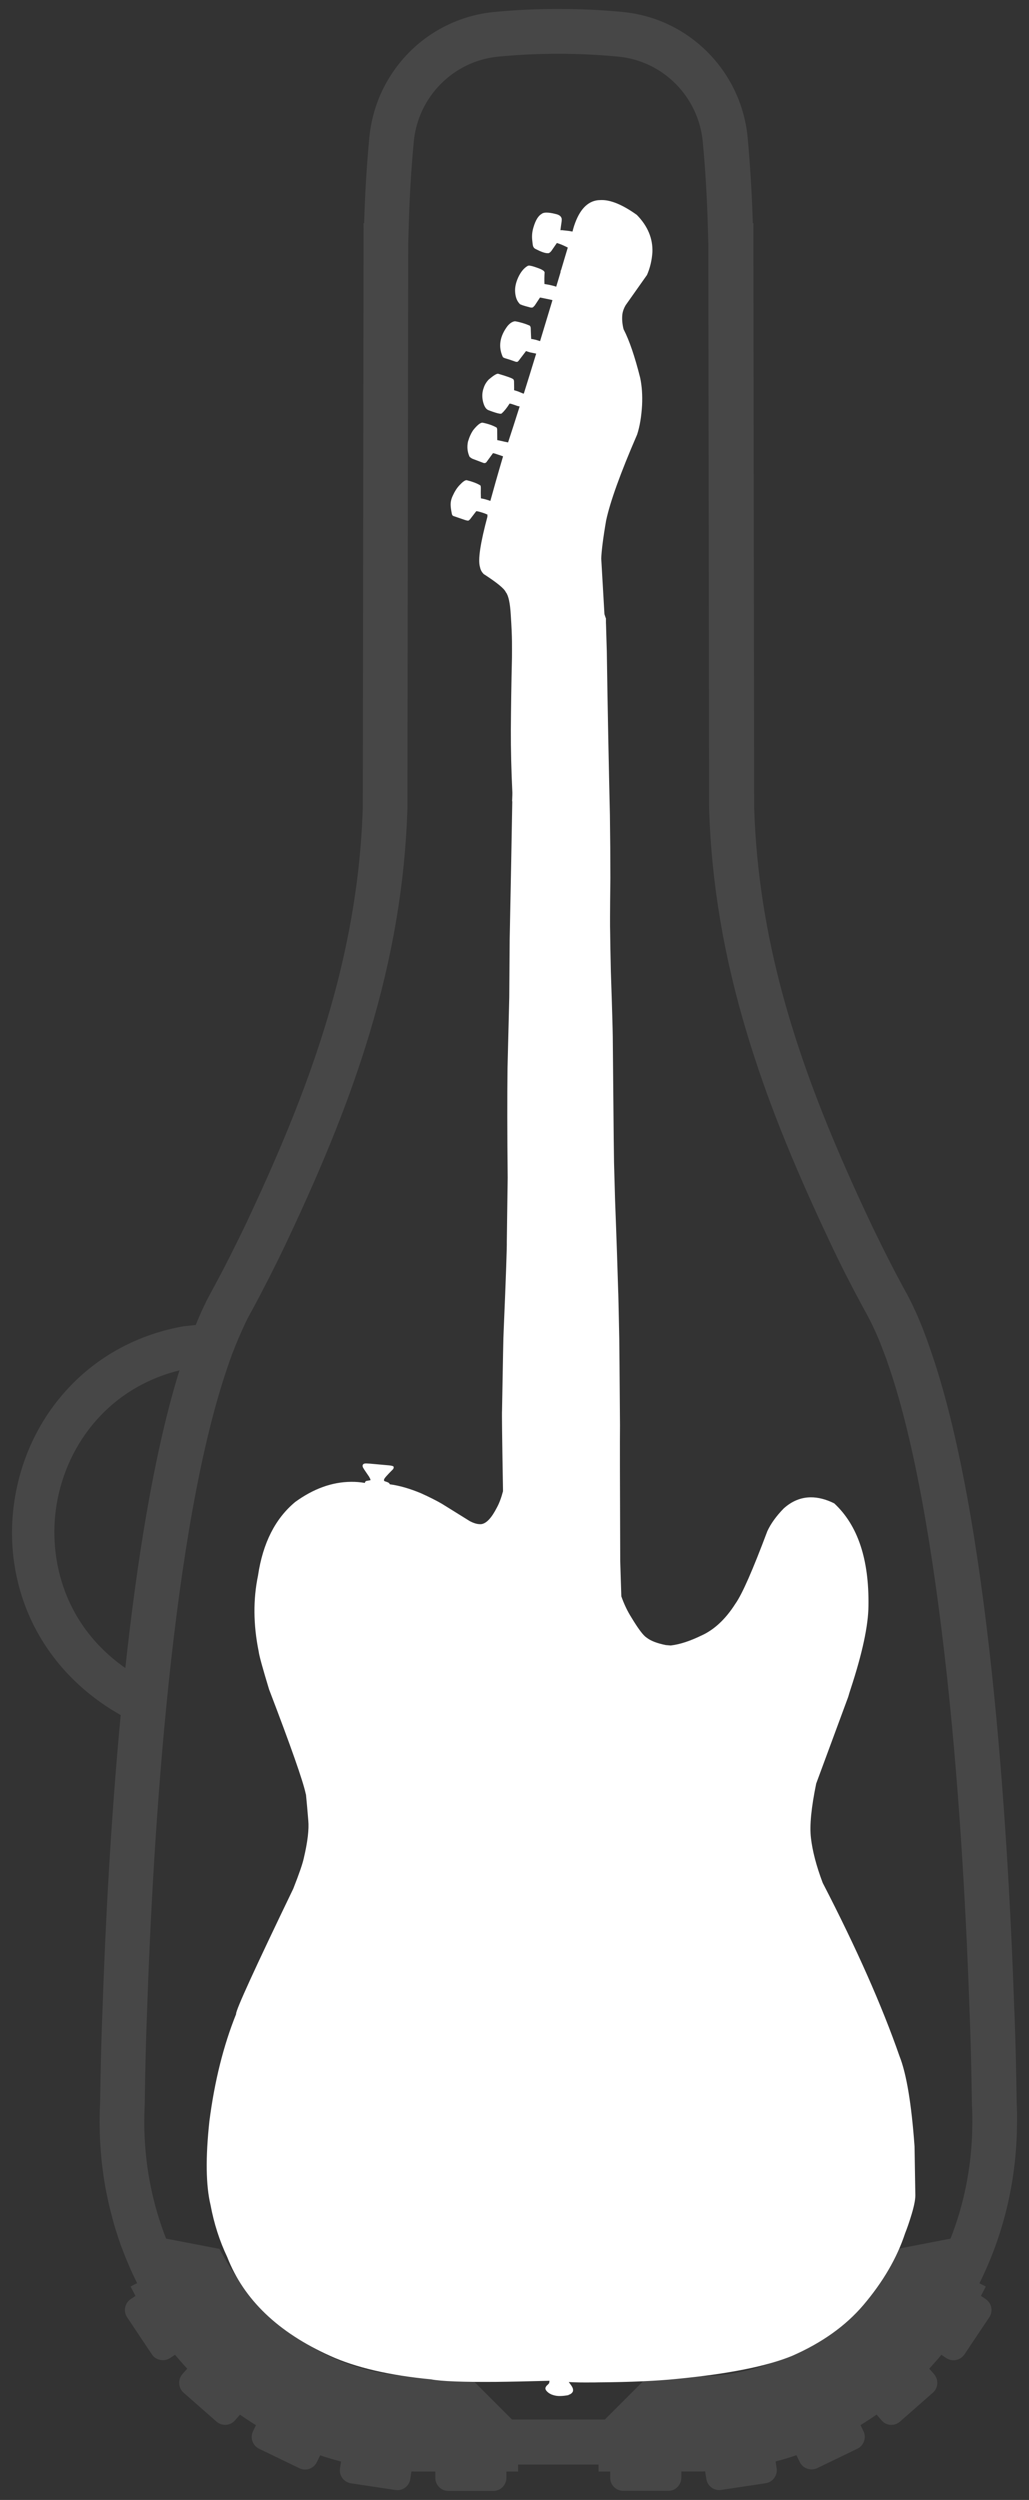
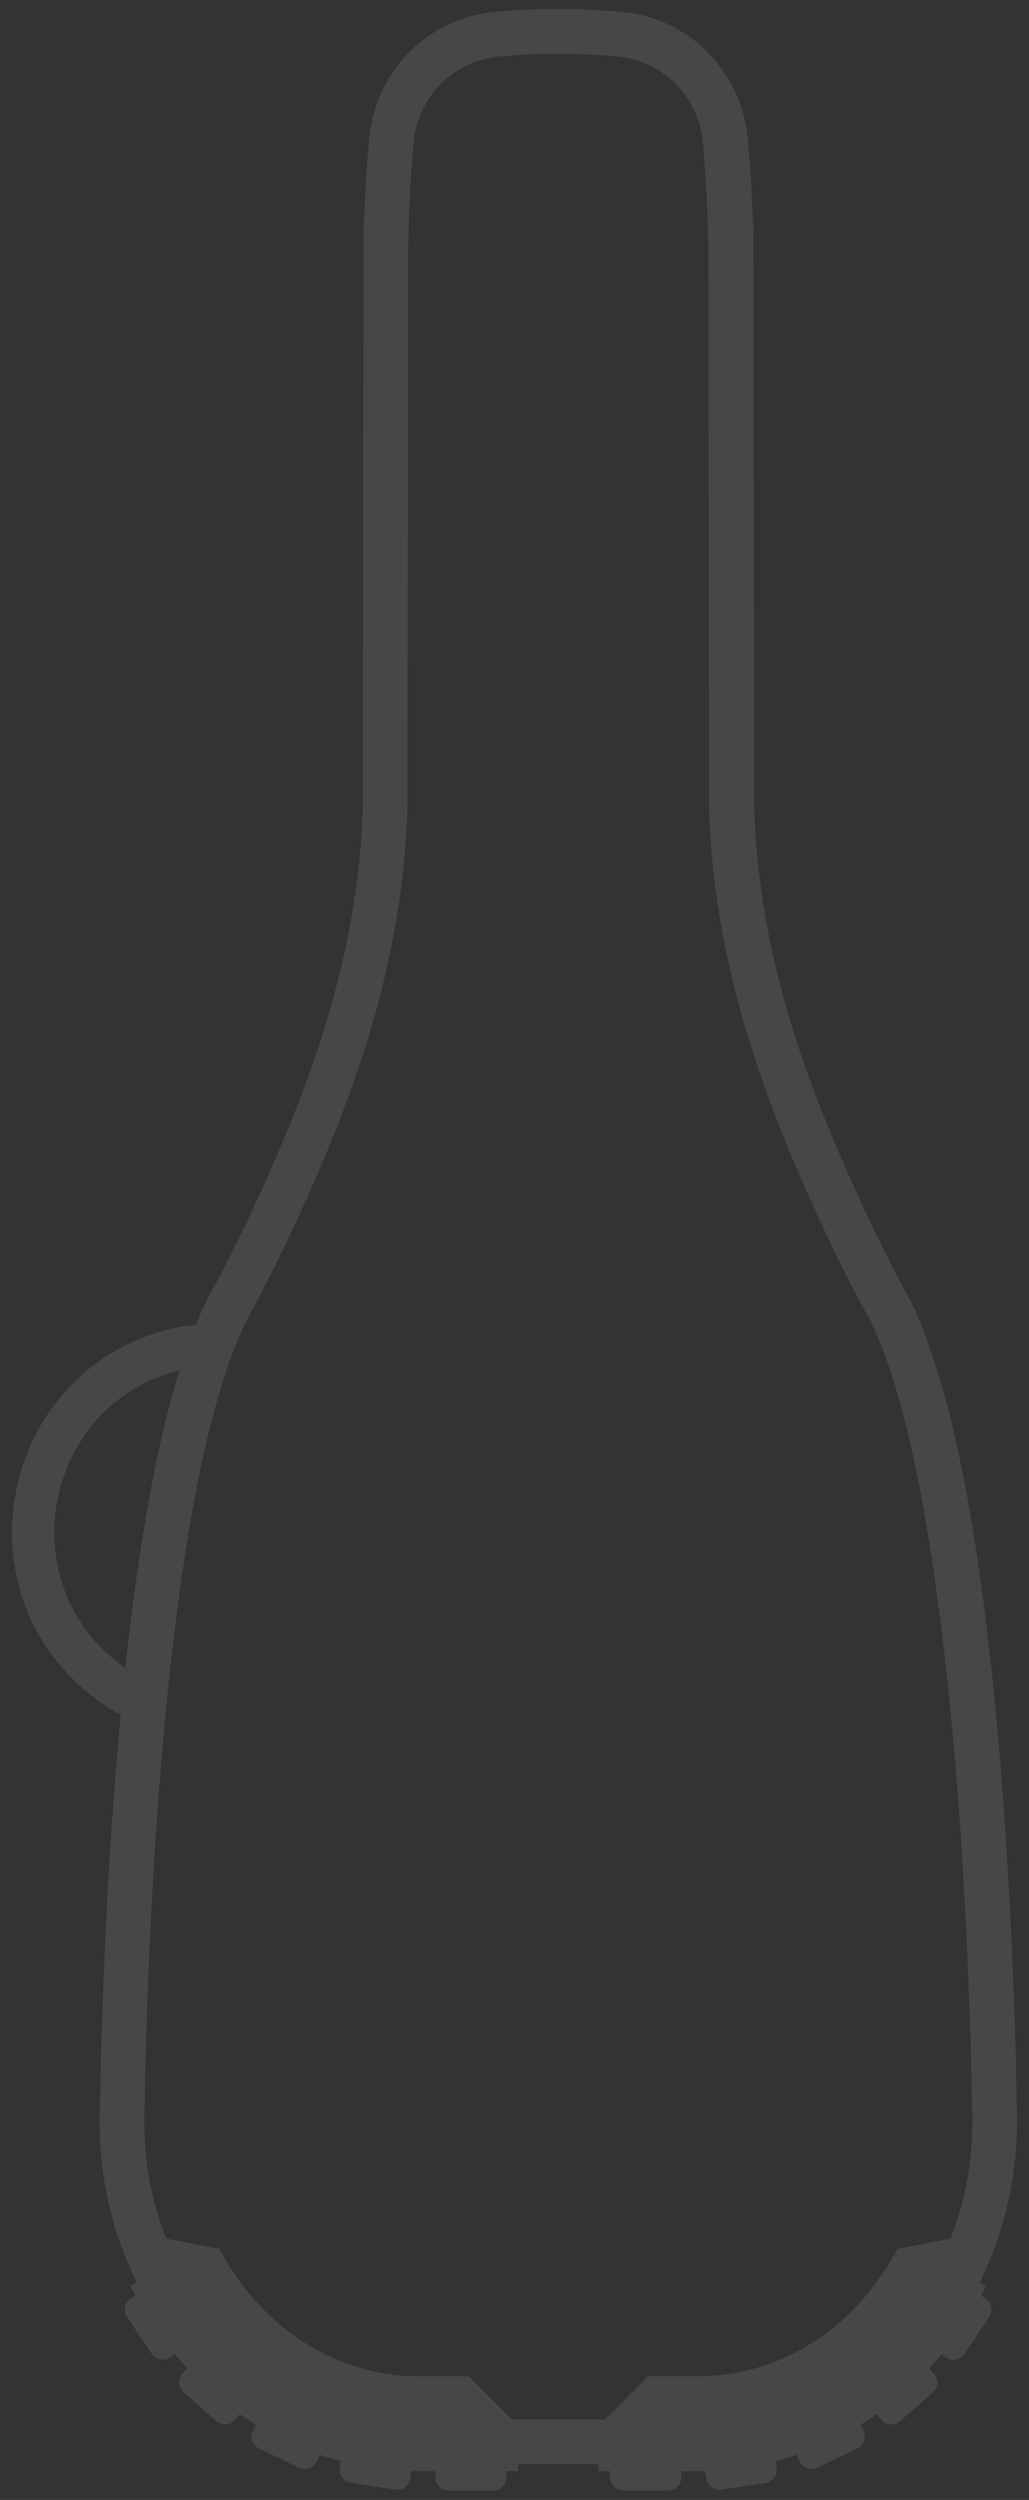
<svg xmlns="http://www.w3.org/2000/svg" version="1.1" id="Layer_1" x="0px" y="0px" viewBox="0 0 1295.4 3146.7" style="enable-background:new 0 0 1295.4 3146.7;" xml:space="preserve">
  <rect x="0" y="0" width="1295.4" height="3146.7" fill="#333333" stroke="none" />
  <style type="text/css"> .st0{opacity:0.1;fill:#FFFFFF;} .st1{fill:#FFFFFF;} </style>
  <g>
-     <path class="st0" d="M1279.9,2647.7c-0.5-35.6-1.3-73.4-2.6-108.7c-0.1-3.8-0.3-7.6-0.5-11.4c-7.8-227.6-31.8-620.9-106.6-831.9 c0-0.1-0.1-0.3-0.1-0.4c-0.9-2.4-1.7-4.8-2.6-7.2c0-0.1-0.1-0.2-0.1-0.4c0-0.1-0.1-0.2-0.1-0.4c-0.8-2.2-1.6-4.4-2.5-6.6 c-0.1-0.4-0.3-0.7-0.4-1.1c-0.6-1.5-1.2-3-1.7-4.5c-0.2-0.5-0.4-1.1-0.6-1.6c-0.2-0.5-0.4-0.9-0.5-1.4c-0.8-1.9-1.5-3.8-2.3-5.6 c-0.2-0.5-0.4-0.9-0.6-1.4c0-0.1-0.1-0.2-0.1-0.3c-0.7-1.7-1.5-3.5-2.2-5.2c0,0,0,0,0,0c-0.3-0.6-0.5-1.3-0.8-1.9 c-0.7-1.6-1.4-3.2-2.1-4.8c-0.2-0.4-0.3-0.7-0.5-1.1c-0.2-0.4-0.3-0.7-0.5-1.1c-0.4-0.9-0.8-1.8-1.3-2.7c-0.3-0.6-0.5-1.1-0.8-1.7 c-0.3-0.7-0.6-1.3-0.9-2c0-0.1-0.1-0.2-0.1-0.3c-0.7-1.4-1.3-2.7-2-4.1c-0.4-0.8-0.8-1.6-1.2-2.4c-0.7-1.3-1.3-2.6-2-4 c-0.4-0.8-0.8-1.6-1.2-2.3c-0.8-1.6-1.6-3.1-2.5-4.6c-0.1-0.2-0.2-0.3-0.3-0.5c-0.2-0.3-0.3-0.6-0.5-0.9c-3.7-6.8-7.4-13.7-11-20.5 c-0.4-0.7-0.8-1.4-1.1-2.1c-3.4-6.6-6.9-13.2-10.2-19.8c-0.4-0.9-0.9-1.8-1.3-2.6c-3.4-6.6-6.7-13.3-9.9-19.9 c0-0.1-0.1-0.2-0.1-0.3c-0.3-0.6-0.6-1.3-1-1.9c-0.2-0.4-0.4-0.8-0.6-1.2c-3.2-6.5-6.3-13-9.4-19.5c-0.1-0.2-0.1-0.3-0.2-0.5 c0-0.1-0.1-0.2-0.1-0.2c-10.6-22.4-20.8-44.7-30.6-67.1c-63.4-144.3-109.7-289.1-114.8-453.1l-0.6-430.1l-0.4-298.7l0.1-6.8 c-0.3,0-0.5,0-0.8,0c-0.6-20-1.5-39.9-2.8-59.7c-1-16-2.2-32-3.7-48c-4.2-44.7-25-84.5-56.3-113.2c-27.1-24.8-62-41.2-100.8-44.9 c-22.5-2.2-44.9-3.4-67.4-3.7c-3.7,0-7.4-0.1-11.1-0.1c-1.7,0-3.4,0-5.2,0c-3.7,0-7.4,0-11.1,0.1c-22.5,0.3-45,1.5-67.4,3.7 c-29,2.8-55.8,12.7-78.9,27.9c-23,15.1-42.1,35.6-55.8,59.6c-7.7,13.4-13.6,27.9-17.5,43.3c-2.3,8.9-3.9,18-4.8,27.4 c-3.3,35.7-5.5,71.6-6.5,107.6c0,0,0,0,0,0c0,0,0,0,0,0c-0.3,0-0.5,0-0.8,0l0.1,6.8l-1,728.8c-1,32.1-3.6,63.5-7.6,94.3 c-5.3,40.7-13,80.4-22.7,119.3c-26.3,105.3-67.4,205.3-115,306.5c-0.1,0.2-0.2,0.5-0.3,0.7c-3.3,6.9-6.6,13.8-10,20.7 c-0.2,0.4-0.4,0.8-0.6,1.2c-0.2,0.3-0.3,0.7-0.5,1c-3.3,6.7-6.6,13.3-9.9,19.9c-0.2,0.3-0.4,0.7-0.5,1c-0.3,0.5-0.5,1.1-0.8,1.6 c-1.9,3.8-3.9,7.5-5.8,11.3c-1.5,2.8-2.9,5.7-4.4,8.5c-0.4,0.7-0.8,1.4-1.1,2.1c0,0,0,0.1-0.1,0.1c-3.6,6.8-7.2,13.6-10.9,20.4 c-0.1,0.1-0.1,0.2-0.2,0.4c-0.2,0.4-0.4,0.7-0.6,1.1c-0.8,1.5-1.7,3.1-2.5,4.6c-0.2,0.4-0.4,0.7-0.6,1.1c-0.2,0.4-0.4,0.8-0.6,1.2 c-0.3,0.6-0.6,1.1-0.9,1.7c-0.4,0.8-0.8,1.5-1.2,2.3c-0.3,0.6-0.6,1.1-0.8,1.7c-0.1,0.2-0.2,0.5-0.3,0.7c-0.7,1.4-1.3,2.7-2,4.1 c-0.3,0.6-0.5,1.1-0.8,1.7c-0.1,0.2-0.2,0.4-0.3,0.6c-0.2,0.5-0.5,1-0.7,1.5c-0.5,1-0.9,1.9-1.4,3c-0.3,0.5-0.5,1.1-0.7,1.6 c-0.1,0.2-0.1,0.3-0.2,0.5c-0.7,1.6-1.4,3.2-2.1,4.8c-0.3,0.6-0.5,1.3-0.8,1.9c-0.7,1.7-1.5,3.4-2.2,5.2c-0.2,0.4-0.4,0.9-0.5,1.3 c-0.1,0.1-0.1,0.3-0.2,0.4c-0.2,0.5-0.4,0.9-0.6,1.4l0-0.1l-15.2,1.6c-55.3,9.8-104.5,35.6-142.2,74.8 c-35.2,36.5-59,82.7-68.8,133.6c-9.9,51-5,102.8,14.1,149.9c20.7,50.8,57.4,93.7,106.3,124.3l11.4,6.8l0.1-0.8 c-12.8,135.5-19.5,268.8-22.9,369.6c-1.6,38.5-2.6,80.7-3.1,120.1c-0.2,3.1-0.3,6.3-0.4,9.4c-0.1,4.7-0.2,9.3-0.2,14.1 c0,3.8,0.1,7.5,0.2,11.2c0,0.5,0,1.1,0,1.6c0,0.2,0,0.5,0,0.7c0,0.7,0.1,1.5,0.1,2.2c0.1,3.2,0.2,6.5,0.4,9.7 c0.1,1.4,0.2,2.9,0.3,4.3c0.2,2.6,0.3,5.1,0.5,7.7c0.1,1.5,0.3,3,0.4,4.5c0.2,2.5,0.5,5,0.7,7.5c0.2,1.5,0.3,2.9,0.5,4.4 c0.3,2.6,0.6,5.1,1,7.7c0.2,1.3,0.4,2.7,0.5,4c0.4,2.8,0.8,5.6,1.3,8.4c0.2,1.1,0.3,2.1,0.5,3.2c0.6,3.6,1.2,7.1,1.9,10.6 c0.1,0.3,0.1,0.6,0.2,0.8c1.6,8,3.3,15.9,5.3,23.7c0.1,0.4,0.2,0.7,0.3,1.1c0.9,3.5,1.8,6.9,2.7,10.3c0.2,0.6,0.4,1.2,0.5,1.9 c0.9,3.2,1.8,6.4,2.8,9.5c0.2,0.6,0.4,1.3,0.6,1.9c1,3.2,2.1,6.5,3.1,9.7c0.2,0.5,0.3,1,0.5,1.4c1.2,3.6,2.5,7.2,3.8,10.7 c0,0,0,0.1,0.1,0.1c4.2,11.3,8.8,22.3,13.8,33.1c0,0,0,0.1,0.1,0.1c1.6,3.4,3.2,6.8,4.9,10.2c0.1,0.2,0.1,0.3,0.2,0.5l0,0l-2.1,1 l-3.8,1.9c0,0,0,0,0,0.1l0,0c0,0,0,0,0,0l-2.3,1.2c0.8,1.6,1.6,3.1,2.4,4.6c1.2,2.4,2.5,4.8,3.7,7.2l-0.7,0.5l-5.2,3.5 c-3.5,2.3-5.8,5.8-6.8,9.5c-1.2,4.4-0.5,9.3,2.2,13.4l5.7,8.5l25.5,38.2c1.7,2.6,4.1,4.6,6.8,5.8c5,2.3,11.2,2.1,16.1-1.2l6.2-4.1 c0,0,0,0,0,0l0,0c5,6,10.1,11.8,15.4,17.5l-6.1,6.9c-2.4,2.7-3.7,6.1-4,9.4c-0.4,5.1,1.4,10.3,5.5,13.9l41.4,36.4 c6.9,6,17.3,5.4,23.3-1.5l5.3-6.1l1-1.1c2.3,1.6,4.6,3.1,6.9,4.7c4.4,2.9,8.7,5.8,13.2,8.5l0,0c0,0,0,0,0,0l-2.4,5l-1.3,2.7 c-3.2,6.7-1.5,14.4,3.6,19.2c1.2,1.1,2.6,2.1,4.1,2.8l21.5,10.4l29.2,14.1c1.4,0.7,2.8,1.1,4.2,1.4c4,0.7,8,0,11.4-2.1 c2.7-1.6,4.9-4,6.4-7l4.2-8.6c0.3,0.1,0.7,0.2,1,0.4c1,0.3,1.9,0.7,2.9,1c6.1,2,12.2,3.8,18.4,5.4c1.3,0.4,2.6,0.7,3.9,1.1l0,0 c0,0,0,0,0,0l-1.3,8.6c-1.4,9,4.8,17.4,13.9,18.8l55.9,8.4c1.1,0.2,2.2,0.2,3.3,0.2c7.7-0.4,14.2-6.1,15.4-14l0.3-2.3l1.1-7.2 c0,0,0,0,0,0l0,0c0.4,0,0.7,0,1.1,0c1.3,0,2.5,0.1,3.8,0.1H548v0h0v7.9c0,9.1,7.4,16.5,16.5,16.5H621c9.1,0,16.5-7.4,16.5-16.5 v-7.9h0v0h14.7v-8.8h101.3v0h0v8.8h14.7v7.9c0,3.2,0.9,6.2,2.5,8.7c2.9,4.6,8.1,7.7,14,7.7h56.5c3.4,0,6.6-1,9.2-2.8 c4.4-3,7.3-8,7.3-13.7v-7.9h25.1c1.3,0,2.6,0,3.9-0.1c0.3,0,0.7,0,1,0l0,0c0,0,0,0,0,0l0.4,2.5l1.1,7c1.2,7.9,7.8,13.6,15.4,14 c1.1,0.1,2.2,0,3.3-0.2l55.9-8.4c4.4-0.7,8.2-3,10.7-6.4c2.6-3.4,3.9-7.8,3.2-12.4l-0.6-3.8l-0.7-4.8c0,0,0,0,0,0l0,0 c0.6-0.1,1.1-0.3,1.7-0.5c6.9-1.8,13.8-3.8,20.6-6.1c1.2-0.4,2.4-0.8,3.6-1.2c0.1,0,0.2-0.1,0.3-0.1l3,6.2l1.2,2.4 c0.6,1.3,1.4,2.5,2.3,3.5c1.2,1.4,2.6,2.6,4.2,3.5c3.7,2.1,8.1,2.8,12.3,1.8c0,0,0,0,0,0c0,0,0.1,0,0.1,0c1-0.3,2-0.6,3-1.1l18.7-9 l32-15.5c1.3-0.6,2.5-1.4,3.5-2.3c4.3-3.7,6.4-9.4,5.6-15c-0.2-1.6-0.7-3.2-1.5-4.7l-3.7-7.7c0.8-0.5,1.6-1,2.4-1.5 c4.5-2.8,9-5.7,13.4-8.7c1.5-1,2.9-2,4.4-3l6.3,7.2c0.8,0.9,1.6,1.6,2.4,2.3c0.4,0.3,0.7,0.5,1.1,0.8c0.1,0,0.1,0.1,0.2,0.2 c6,3.7,13.9,3.2,19.5-1.7l41.4-36.4c2.1-1.8,3.6-4.1,4.5-6.5c1.4-3.7,1.4-7.9,0-11.7c-0.7-1.8-1.7-3.5-3-5.1l-3.6-4.1l-2.5-2.8 c1.8-1.9,3.5-3.8,5.2-5.8c1.4-1.5,2.8-3.1,4.1-4.6c2-2.3,4.1-4.7,6-7.1l0,0c0,0,0,0,0,0l1.6,1.1l4.5,3c5.8,3.9,13.2,3.6,18.6-0.2 c1.6-1.1,3.1-2.6,4.3-4.3l31.3-46.8c5-7.4,3.1-17.4-4.1-22.6c-0.2-0.1-0.3-0.2-0.4-0.3l-0.7-0.5l-5.3-3.5c0,0,0,0,0,0l0,0 c0.1-0.1,0.1-0.3,0.2-0.4c2-3.8,4-7.6,5.9-11.4l-1.9-1l-0.4-0.2c0,0,0,0,0,0c0,0,0,0,0,0l-3.7-1.9l-2-1c0,0.1-0.1,0.1-0.1,0.2 c0,0.1-0.1,0.2-0.1,0.2c0,0,0-0.1,0.1-0.1c0,0,0,0.1-0.1,0.1c16.9-33.9,29.8-70.5,37.8-109.1c2.9-14,5.2-28.1,6.8-42.6 c1.4-12.5,2.3-25.2,2.7-38.1c0-0.3,0-0.6,0-0.9c0-0.5,0-1,0-1.4c0.1-3.7,0.2-7.5,0.2-11.2 C1280.5,2663.3,1280.3,2655.5,1279.9,2647.7z M157.6,2101.1l0.2-1.5c-81.9-57.4-98.2-146-85.5-211.6c7.9-40.7,26.9-77.7,54.9-106.8 c26.6-27.6,60.5-46.9,98.7-56.3l0.2-0.5c-0.8,2.7-1.6,5.3-2.5,8C193.1,1833.7,172.1,1966.5,157.6,2101.1z M1223.9,2681l0,2.1 c-1.4,47-10.6,92.4-27.3,134.7l-66.9,12.9c-7.3,13.9-15.5,27.3-24.8,40.1c-18.5,25.5-40.3,47.7-64.9,66 c-24.5,18.2-51.1,32.1-79.3,41.2c-25.5,8.3-51.9,12.7-78.7,13.1h-66.2l-54.4,54.4H644.6l-54.4-54.4H524 c-26.8-0.4-53.2-4.7-78.7-13.1c-28.1-9.2-54.8-23.1-79.3-41.2c-24.6-18.3-46.4-40.5-64.9-66c-9.2-12.8-17.5-26.2-24.8-40.1 l-67.2-12.9c-16.6-42.3-25.9-87.7-27.3-134.7l-0.1-2.2c-0.1-3.9-0.1-6.9-0.1-9.7c0-6.7,0.2-13.7,0.5-20.7l0.1-1l0-1 c0.6-45.1,1.6-85,3-118.5l0-0.5c7.3-213.7,30.4-609,103.4-814.9l0.1-0.4c0.8-2.2,1.6-4.4,2.4-6.6l0.2-0.7c0.7-2,1.5-4,2.3-6l0.4-1 c0.7-1.9,1.5-3.7,2.2-5.6l0.5-1.2c0.7-1.7,1.4-3.4,2.1-5l0.6-1.5c0.6-1.6,1.3-3.1,2-4.6l0.7-1.7c0.6-1.3,1.2-2.6,1.8-4l0.9-2.1 c0.5-1.2,1-2.2,1.5-3.3c0,0,1.1-2.3,1.2-2.6c0.5-1,0.9-1.9,1.3-2.8c0,0,1.3-2.6,1.4-2.9c0.4-0.9,0.9-1.7,1.3-2.6 c0,0,1.2-2.4,1.4-2.7c0.7-1.3,1.4-2.6,2.1-3.9l0.7-1.3c3.6-6.5,7.3-13.4,11.3-21l1.1-2.2c3.4-6.6,7-13.4,10.6-20.5l1.4-2.7 c3.5-6.9,6.9-13.8,10.3-20.6l1.1-2.3c3.6-7.3,7-14.5,10.3-21.4l0.4-0.9c47.5-100.8,79.2-180.8,102.9-259.3 c29.2-97,44.8-189.6,47.8-283l0-0.8l1-710.4l0.7-24.5c1-35.2,3.1-70.2,6.3-104.1c5.3-56.6,49.9-101.6,106.2-107.1 c20.8-2,41.9-3.2,62.8-3.5c4.2-0.1,8.6-0.1,12.9-0.1s8.7,0,13,0.1c20.8,0.3,41.9,1.5,62.7,3.5c56.2,5.4,100.9,50.5,106.2,107.1 c3.2,33.9,5.3,68.9,6.3,104.1l0.7,24.5l1,710.4l0,0.8c2.9,93.5,18.5,186,47.8,283c23.7,78.6,55.4,158.5,102.9,259.3l0.4,0.9 c3.3,7,6.7,14.2,10.3,21.5l1.1,2.3c3.4,6.9,6.8,13.8,10.3,20.6l1.4,2.7c3.6,7.1,7.2,13.9,10.6,20.4l1.2,2.2c4,7.6,7.7,14.5,11.3,21 l0.7,1.3c0.7,1.3,1.4,2.6,2.1,3.9c0.1,0.3,0.3,0.5,0.4,0.8l1,1.9c0.5,0.9,0.9,1.8,1.4,2.7c0.1,0.2,1.4,2.8,1.4,2.8 c0.4,0.9,0.9,1.8,1.3,2.7c0.2,0.3,1.2,2.6,1.2,2.6c0.5,1.1,1,2.1,1.5,3.2l0.9,1.9c0.6,1.4,1.2,2.8,1.9,4.2l0.7,1.7 c0.7,1.5,1.3,3.1,2,4.6l0.6,1.6c0.7,1.6,1.4,3.3,2,5l0.5,1.3c0.7,1.8,1.4,3.6,2.1,5.5l0.4,1c0.8,2,1.5,4,2.3,6.1l0.3,0.7 c0.8,2.1,1.6,4.3,2.3,6.5l0.1,0.4c31.5,89,56.9,227.5,75.5,399.8c16.6,154.2,24.3,310.8,27.9,415.1l0,0.5 c1.4,33.5,2.4,73.3,3,118.5l0,1l0.1,1c0.4,7,0.5,14,0.5,20.7C1224,2674,1224,2677.1,1223.9,2681z" />
-     <path class="st1" d="M1151.3,2701.5c-3.9-54.1-10.3-91.7-18.9-113.3l0,0c-22-63.3-54.2-136-96.7-218.2l0,0 c-8-21.2-12.9-40-14.8-56.4l0,0c-1.9-15.5,0.4-38.4,6.6-68.6l0,0l40.3-109.1l0,0c1-3.5,2-6.8,3.1-10.1 c14.8-45,22.2-79.9,22.4-104.5c0.9-58.5-13.4-101.3-42.9-128.8l-0.2-0.2c-10.5-5.2-20.5-7.7-29.7-7.6c-12.4,0.1-23.9,4.9-34.1,14.2 l0,0c-9.5,9.8-16.2,19.3-20.4,28.4l0,0c-18.3,48.7-31.6,79.3-40.4,91.6l0,0c-12.4,19.5-27,32.9-43.1,40l0,0 c-13.9,6.7-26.4,10.9-38.1,12.3c-2.1-0.2-4.2-0.3-6.1-0.5l0,0c-11-2.2-19.1-5.3-24.3-9.4l0,0c-4.4-2.8-10.7-11.4-19.4-25.8l0,0 c-4.9-7.8-9-16.5-12.4-26.1c-0.5-13.6-0.9-28.6-1.4-44.7l0,0c-0.4-96.3-0.5-153.2-0.3-170.5l0,0c-0.5-66.7-0.8-103-0.9-108.7 c-0.8-38.9-1.2-59.3-1.4-61.1l0,0c-0.7-23.9-1.9-61.9-3.9-114.1c-0.5-19.9-1-35.4-1.3-46.9l-0.4-30.5l0,0l-1.2-128.4l0,0 c-0.1-8-0.8-35.2-2.4-81.8c-0.5-22.2-0.8-39.1-0.9-50.4l0-0.2c-0.2-2.8-0.2-25.1,0.3-66.8l0,0l0,0l0,0c0-25.1-0.2-51.7-0.6-79.6 l0,0c-1.4-61.1-2.8-129.6-3.9-205.9l0,0l-1-34l0,0c-0.2-2.3,0-4.9-0.1-7.7l0,0l-0.2,0c-0.5-1.7-1.2-3.3-1.6-5l0,0 c0,0.3,0,0.7,0,1.2l-4.1-71.2c0.3-9.1,2.2-25,6.1-47.7c5-23.6,18-59.8,39.1-108.5c3.4-10.5,5.4-22.9,6.2-36.9 c0.6-12.7-0.2-24.1-2.4-34.5c-6.7-26.6-13.6-47-20.9-61.1c-1.6-6.4-2.2-12.7-1.5-18.8c0.5-3.8,1.9-7.7,4.1-11.4l26.9-38.1 c3.9-8.9,6.1-18.4,6.8-28.5c0.7-17.1-5.7-32.9-19.6-47.1c-17.9-12.8-32.8-18.9-44.7-18.7l-4.2,0.2c-13.4,1.5-23.3,12.1-29.9,31.8 c-0.9,2.6-1.5,5.1-2.2,7.7c-1-0.2-1.9-0.3-2.8-0.5l0,0c-0.4-0.2-3.3-0.5-8.9-1.1l0,0c-0.7-0.2-1.9-0.2-3.5-0.1 c0.3-2.6,0.8-6.1,1.5-10.8l0,0c0.2-1.7,0.2-3,0.1-3.8l0,0c-0.7-3.1-3.4-5-7.9-5.9l0,0c-4.5-1.2-8.4-1.7-11.4-1.7 c-2.8,0-4.7,0.6-5.9,1.6l0,0c-4.3,2.5-7.6,7.9-10.2,16.5l0,0c-1.7,5.4-2.2,10.5-1.8,15.5l0,0c0.4,4.5,0.8,7.3,1.1,8.4l0,0 c0.5,1.6,1.4,2.8,2.8,3.6l0,0c7,3.6,12.1,5.5,15.4,5.5c0.3,0,0.9,0,1.2,0l0.2,0c1.2-0.4,2.4-1.4,3.5-2.8l0,0l6.9-10 c0.2,0,0.5,0.2,0.9,0.2l0,0c0.9,0.3,2.5,0.9,4.7,1.7l0,0c1.2,0.5,4,1.7,8.2,3.8c-2.9,9.8-5.8,19.2-8.5,28.5c0,0-0.2,0-0.2-0.2 l0,0.2l-0.5,1.9l0.2,0.2c-1.9,6.3-3.7,12.6-5.6,18.7c-2.3-0.9-5.1-1.5-8.9-2.4l0,0c-0.9-0.2-2.8-0.5-5.9-1 c-0.2-5.1-0.1-9.9,0.2-14.5l0,0c0-0.2,0-0.5-0.2-0.7c-0.4-1.2-2.6-2.8-6.5-4.3l0,0c-5.1-1.9-8.8-3.1-10.8-3.4l0,0 c-0.9-0.2-1.6-0.3-2.1-0.3c-0.7,0-1.2,0.2-1.7,0.4l0,0c-4.9,2.8-8.8,7.8-11.9,14.4l0,0c-3.1,6.8-4.3,12.8-3.9,18.4 c0.4,6.3,2.2,11.2,5.4,14.6l0,0c0,0.2,0.2,0.3,0.4,0.5c0.9,0.9,4.9,2.2,12.1,4.1l0,0c1,0.3,1.9,0.5,2.6,0.5c0.5,0,0.9,0,1.4-0.2 l0,0c0.2,0,0.3,0,0.5-0.2l0,0c0.5-0.4,1.2-1.1,2.3-2.3l0,0l6.6-10l4.2,0.8l9.6,2l0,0c0.5,0.2,1,0.2,1.9,0.5 c-5.6,18.4-10.7,35.5-15.6,51.6c-3.8-1.2-6.1-1.9-6.5-1.9l0,0l0,0l0,0c-0.7-0.2-1.4-0.3-2.3-0.5l0,0c-1-0.2-1.7-0.3-2.4-0.3 c-0.2-3.5-0.4-8.2-0.6-14.1l0,0c-0.2-1.2-0.5-2.1-1.2-2.6l-0.2-0.2c-5.6-2.4-11.7-4.3-18.2-5.4l-0.2,0c0,0,0,0-0.2,0 c-3,0.4-6.1,2.3-9.2,6l0,0c-9.8,13-11.8,25.9-6,38.8l0,0l0,0l0,0c0.4,0.7,1.4,1.2,2.8,1.7l0,0c3.5,1,7.9,2.4,13.1,4.3l0,0 c0.7,0.3,1.4,0.3,1.9,0.3c0.2,0,0.2,0,0.3,0l0,0c0.2,0,0.3,0,0.5-0.2l0,0c0.5-0.2,1-0.7,1.7-1.6l0,0l9-11.8c1.6,0.5,2.8,1,3.7,1.2 l0,0c1,0.3,2.1,0.7,3.3,0.8l0,0c2.6,0.5,4.4,1,5.8,1.2c-5.6,18.5-10.9,35.3-15.6,50.4c-0.2,0-0.5-0.2-1-0.2l-6.3-2.6l0,0 c-1-0.3-2.6-0.9-4.9-1.5l0,0l0,0c0.1-4.7-0.1-8.6-0.1-11.3c0-0.9-0.4-1.6-0.7-2.3l-0.2-0.2c-1.6-1.4-7.7-3.6-18.6-6.8l0,0l0,0l0,0 c-0.2,0-0.4-0.2-0.7-0.2c-2.1,0-5.9,2.5-11.5,7.2l0,0c-2.9,3-5.2,6.5-6.5,10.7l0,0c-1.9,5.1-2.2,10.5-1.1,16.1l0,0 c1.4,6.6,3.8,10.6,6.9,11.8l0,0c1.9,0.7,3.5,1.4,5.1,1.9c5.4,1.9,8.7,2.7,10.5,2.7c0.2,0,0.3,0,0.5,0c0.3-0.2,0.7-0.4,0.9-0.5l0,0 c3.1-2.8,6.4-6.9,9.8-12.3l0.2,0c0.3,0,0.9,0.2,1.6,0.3l0,0c1.2,0.3,3.7,1.2,7.3,2.4c0.2,0.2,0.2,0.2,0.5,0.3c0.2,0,0.2,0,0.3,0 l0.2,0c0.4,0.2,0.9,0.3,1.2,0.3l0,0c0.5,0.2,0.9,0.3,1.4,0.3c-5.8,18.4-10.7,33.4-14.6,45.3c-2.6-0.5-6.3-1.3-11-2.4l0,0 c-0.7-0.2-1.6-0.3-2.6-0.5c0-2.8-0.1-7.2-0.1-13.1l0,0c0-1.2-0.4-2.1-0.7-2.6c0-0.2-0.2-0.2-0.4-0.3c-4.7-2.6-10.5-4.6-17.5-6 l-0.2,0l0,0c-2.6,0.2-6.4,3.2-11.3,9.3l0,0c-2.8,4-5,8.9-6.7,14.7l0,0c-1.3,6.5-0.8,12.6,1.9,18.7c0,0.2,0.2,0.2,0.2,0.3 c1.1,1,2.3,1.9,3.9,2.6l0,0l13.5,5.1l0,0c0.5,0.2,1,0.2,1.4,0.2c0.9,0,1.6-0.4,2.3-1.1l0,0l8.3-11.4l0,0l0,0 c0.9,0.2,1.9,0.3,3.3,0.8l0,0l8,2.7l0,0c0.5,0.2,1,0.3,1.4,0.5c-7.1,24.1-12.4,42.9-16,56.1c-4.2-1.5-8.2-2.6-11.9-3.2 c-0.2-4.5-0.2-9.1-0.1-13.4l0,0l0,0l0,0c0-1.2-0.2-2.3-0.5-2.8c0-0.2-0.2-0.2-0.4-0.3c-4.4-2.6-9.8-4.6-16.3-6.2l0,0 c-0.2,0-0.5-0.2-0.7-0.2c-2.1,0-5,2.1-9,6.4l0,0c-3.1,3.3-5.9,7.6-8.1,12.5l0,0c-2.1,4.2-3.1,8.2-3,12.2l0,0 c0,2.1,0.4,5.8,1.5,11.2l0,0c0.4,1.6,0.9,2.4,1.9,2.8l0,0l14.9,5.1l0,0c1.2,0.3,2.3,0.7,3.1,0.7c0.3,0,0.5,0,0.7,0l0,0 c0.2,0,0.3,0,0.7-0.2c0.5-0.4,1.6-1.2,2.8-3l0,0l6.6-8.6c0.3,0,0.7,0,1,0l0,0c1.2,0.2,2.6,0.5,4.2,1l0,0c3.3,1,5.4,1.7,6.1,2l0,0 c0.9,0.3,1.9,0.9,3,1.4c-0.2,0.5-0.2,1.2-0.3,1.6c0,0.2,0.2,0.3,0.2,0.5c-9,33.6-12.3,54.9-9.4,64l0,0c0.7,3.7,2.5,6.6,5.1,9l0.2,0 c16.1,10.5,25.3,17.9,27.2,22.5c0,0,0,0.2,0.2,0.2c3.2,4.3,5.2,13.9,6,28.4l0,0c1,14.5,1.4,25.5,1.5,33.1l0,0 c0.1,9.1,0,15.9,0,20.6l0,0c-0.8,33-1.2,63.2-1.4,90.4c-0.1,25.7,0.6,52,1.9,79.4l0,0c0,1.2,0,4.7-0.3,10.5c0,0.3,0,0.5,0.2,0.7 c-0.7,42.4-1.8,100.7-3.3,174.7l0,0l-0.5,71.7l-2.2,89.2l0,0c-0.4,35.3-0.4,81.3,0.2,138.2l0,0l-1.1,80.6l0,0 c0.2,5.2-1,42.9-4,113.1l0,0c-0.3,3.3-0.9,36.1-2,98.8l0,0c0,0.2,0,0.2,0,0.3l0,0c-0.3,1.9,0.1,35.3,1.2,99.8c0,0.7,0,1.2,0,1.9 c-2.2,8.4-4.8,15.2-7.7,20.5l0,0c-6.7,13.1-13.3,20.2-19.9,20.9l0,0c-0.5,0-0.9,0-1.4,0c-3.7,0-8-1.3-12.9-3.9l0,0l-34.9-21.7l0,0 c-7-4.1-16-8.6-26.6-13.4l0,0c-14-5.8-27-9.6-39.2-11.2l0-0.2l0,0c-0.2-0.7-0.7-1.2-1.4-1.7l0,0l-0.2-0.2l0,0 c-0.5-0.2-1.9-0.9-4.6-1.7l0,0c-0.4-0.2-0.5-0.3-0.7-0.5l0,0c-0.4-0.5-0.5-1-0.2-1.6l0-0.2c0.2-1.4,4-5.6,11.1-12.7l0.2-0.2 c0.7-1.1,1-1.9,0.7-2.8l0,0c0-0.5-0.4-0.9-0.7-1c-0.7-0.3-2.1-0.7-4.7-1l0,0l-24.5-2.2l0,0c-3.7-0.3-5.8-0.3-6.5-0.1l0,0 c-0.3,0-0.9,0.2-1.2,0.4c-0.7,0.4-1.2,1.1-1.4,1.8l0,0c-0.2,0.9,0,2.1,0.9,3.5l0,0c0.5,1,3,4.7,7.2,10.8l0,0c0.9,1.6,1.6,3,1.8,3.8 l0,0c0,0.3,0,0.5-0.2,0.7l-5.1,0.9c-0.2,0-0.2,0-0.3,0.2l0,0c-0.3,0.2-0.7,0.4-0.9,0.7l0,0c-0.3,0.5-0.5,0.9-0.5,1.6 c-5.9-1-11.9-1.5-17.6-1.4c-23.7,0.2-47.1,8.6-70.1,25.3l0,0c-25.1,20.8-40.8,51.6-46.9,92.7l0,0c-6.2,29.9-6,61.7,0.8,95.3l0,0 c0.7,5.8,5.2,21.8,13.1,47.9l0,0c27.5,71.9,42.8,115.5,46.1,131.2l0,0.2c0.2,0.3,0.2,0.7,0.4,1.2c1,9.8,1.9,20.6,2.9,32.6l0,0 c1,11-0.8,26.7-5.6,47l0,0c-1.5,7.2-5.9,19.9-13.3,38.7l0,0c-48.4,100.4-72.4,152.9-72,157.6l0,0c0,0.2,0,0.2,0,0.3l0,0 c-15.9,39.6-27.1,84.3-33.6,134.7l0,0c-5,46.1-4.4,81.2,1.4,105.4l0,0c4.4,23.7,11.5,45.6,21.1,65.8 c20.7,53.2,63.9,94.8,129.6,124.3l0,0c32.1,14.6,74.4,24.5,126.9,29.5l0,0c12.9,2.5,40,3.5,81.4,3.2c19.4-0.2,42.1-0.7,67.7-1.4 c0,1-0.2,1.9-0.3,2.3l0,0.2l0,0l0,0.2c-0.2,0.5-0.9,1.4-2.2,2.6c-0.2,0-0.2,0.2-0.3,0.2c-0.3,0.4-0.5,0.5-0.9,0.9l-0.2,0.2 c0,0,0,0,0,0.2c-1.4,1.6-1.5,3.2-0.7,4.7l0,0c1.4,2.3,3.7,4.2,7,5.7l0,0c3,1.2,6.1,1.9,9.4,2l0,0c0.5,0,1,0,1.4,0 c3.1,0,6.6-0.4,10.5-1.1c0.2,0,0.3-0.2,0.5-0.4c2.8-0.9,4.7-2.5,5.4-4.6l0,0c0.3-1.6,0.1-3.5-1.1-5.4l0,0c-0.2-0.7-1.8-2.8-4.2-6.1 c8.6,0.5,18,0.6,28.5,0.5c2.8,0,5.6,0,8.6-0.1l0,0c41-0.3,73.8-1.8,98.4-4.3l0,0c65.2-6.3,113.8-15.9,145.8-29.1l0,0 c37.6-16.5,67.2-37.7,89.4-63.7l0,0c24.9-29.3,42.5-59.5,52.7-90.5c2.6-6.5,4.8-13,6.8-19.4c4.1-12.8,6.1-22.2,6.1-28.3 L1151.3,2701.5L1151.3,2701.5z" />
+     <path class="st0" d="M1279.9,2647.7c-0.5-35.6-1.3-73.4-2.6-108.7c-0.1-3.8-0.3-7.6-0.5-11.4c-7.8-227.6-31.8-620.9-106.6-831.9 c0-0.1-0.1-0.3-0.1-0.4c-0.9-2.4-1.7-4.8-2.6-7.2c0-0.1-0.1-0.2-0.1-0.4c0-0.1-0.1-0.2-0.1-0.4c-0.8-2.2-1.6-4.4-2.5-6.6 c-0.1-0.4-0.3-0.7-0.4-1.1c-0.6-1.5-1.2-3-1.7-4.5c-0.2-0.5-0.4-1.1-0.6-1.6c-0.2-0.5-0.4-0.9-0.5-1.4c-0.8-1.9-1.5-3.8-2.3-5.6 c-0.2-0.5-0.4-0.9-0.6-1.4c0-0.1-0.1-0.2-0.1-0.3c-0.7-1.7-1.5-3.5-2.2-5.2c0,0,0,0,0,0c-0.3-0.6-0.5-1.3-0.8-1.9 c-0.7-1.6-1.4-3.2-2.1-4.8c-0.2-0.4-0.3-0.7-0.5-1.1c-0.2-0.4-0.3-0.7-0.5-1.1c-0.4-0.9-0.8-1.8-1.3-2.7c-0.3-0.6-0.5-1.1-0.8-1.7 c-0.3-0.7-0.6-1.3-0.9-2c0-0.1-0.1-0.2-0.1-0.3c-0.7-1.4-1.3-2.7-2-4.1c-0.4-0.8-0.8-1.6-1.2-2.4c-0.7-1.3-1.3-2.6-2-4 c-0.4-0.8-0.8-1.6-1.2-2.3c-0.8-1.6-1.6-3.1-2.5-4.6c-0.1-0.2-0.2-0.3-0.3-0.5c-0.2-0.3-0.3-0.6-0.5-0.9c-3.7-6.8-7.4-13.7-11-20.5 c-0.4-0.7-0.8-1.4-1.1-2.1c-3.4-6.6-6.9-13.2-10.2-19.8c-0.4-0.9-0.9-1.8-1.3-2.6c-3.4-6.6-6.7-13.3-9.9-19.9 c0-0.1-0.1-0.2-0.1-0.3c-0.3-0.6-0.6-1.3-1-1.9c-0.2-0.4-0.4-0.8-0.6-1.2c-3.2-6.5-6.3-13-9.4-19.5c-0.1-0.2-0.1-0.3-0.2-0.5 c0-0.1-0.1-0.2-0.1-0.2c-10.6-22.4-20.8-44.7-30.6-67.1c-63.4-144.3-109.7-289.1-114.8-453.1l-0.6-430.1l-0.4-298.7l0.1-6.8 c-0.3,0-0.5,0-0.8,0c-0.6-20-1.5-39.9-2.8-59.7c-1-16-2.2-32-3.7-48c-4.2-44.7-25-84.5-56.3-113.2c-27.1-24.8-62-41.2-100.8-44.9 c-22.5-2.2-44.9-3.4-67.4-3.7c-3.7,0-7.4-0.1-11.1-0.1c-1.7,0-3.4,0-5.2,0c-3.7,0-7.4,0-11.1,0.1c-22.5,0.3-45,1.5-67.4,3.7 c-29,2.8-55.8,12.7-78.9,27.9c-23,15.1-42.1,35.6-55.8,59.6c-7.7,13.4-13.6,27.9-17.5,43.3c-2.3,8.9-3.9,18-4.8,27.4 c-3.3,35.7-5.5,71.6-6.5,107.6c0,0,0,0,0,0c0,0,0,0,0,0c-0.3,0-0.5,0-0.8,0l0.1,6.8l-1,728.8c-1,32.1-3.6,63.5-7.6,94.3 c-5.3,40.7-13,80.4-22.7,119.3c-26.3,105.3-67.4,205.3-115,306.5c-0.1,0.2-0.2,0.5-0.3,0.7c-3.3,6.9-6.6,13.8-10,20.7 c-0.2,0.4-0.4,0.8-0.6,1.2c-0.2,0.3-0.3,0.7-0.5,1c-3.3,6.7-6.6,13.3-9.9,19.9c-0.2,0.3-0.4,0.7-0.5,1c-0.3,0.5-0.5,1.1-0.8,1.6 c-1.9,3.8-3.9,7.5-5.8,11.3c-1.5,2.8-2.9,5.7-4.4,8.5c-0.4,0.7-0.8,1.4-1.1,2.1c0,0,0,0.1-0.1,0.1c-3.6,6.8-7.2,13.6-10.9,20.4 c-0.1,0.1-0.1,0.2-0.2,0.4c-0.2,0.4-0.4,0.7-0.6,1.1c-0.8,1.5-1.7,3.1-2.5,4.6c-0.2,0.4-0.4,0.7-0.6,1.1c-0.2,0.4-0.4,0.8-0.6,1.2 c-0.3,0.6-0.6,1.1-0.9,1.7c-0.4,0.8-0.8,1.5-1.2,2.3c-0.3,0.6-0.6,1.1-0.8,1.7c-0.1,0.2-0.2,0.5-0.3,0.7c-0.7,1.4-1.3,2.7-2,4.1 c-0.3,0.6-0.5,1.1-0.8,1.7c-0.1,0.2-0.2,0.4-0.3,0.6c-0.2,0.5-0.5,1-0.7,1.5c-0.5,1-0.9,1.9-1.4,3c-0.3,0.5-0.5,1.1-0.7,1.6 c-0.1,0.2-0.1,0.3-0.2,0.5c-0.7,1.6-1.4,3.2-2.1,4.8c-0.3,0.6-0.5,1.3-0.8,1.9c-0.7,1.7-1.5,3.4-2.2,5.2c-0.2,0.4-0.4,0.9-0.5,1.3 c-0.1,0.1-0.1,0.3-0.2,0.4c-0.2,0.5-0.4,0.9-0.6,1.4l0-0.1l-15.2,1.6c-55.3,9.8-104.5,35.6-142.2,74.8 c-35.2,36.5-59,82.7-68.8,133.6c-9.9,51-5,102.8,14.1,149.9c20.7,50.8,57.4,93.7,106.3,124.3l11.4,6.8l0.1-0.8 c-12.8,135.5-19.5,268.8-22.9,369.6c-1.6,38.5-2.6,80.7-3.1,120.1c-0.2,3.1-0.3,6.3-0.4,9.4c-0.1,4.7-0.2,9.3-0.2,14.1 c0,3.8,0.1,7.5,0.2,11.2c0,0.5,0,1.1,0,1.6c0,0.2,0,0.5,0,0.7c0,0.7,0.1,1.5,0.1,2.2c0.1,3.2,0.2,6.5,0.4,9.7 c0.1,1.4,0.2,2.9,0.3,4.3c0.2,2.6,0.3,5.1,0.5,7.7c0.1,1.5,0.3,3,0.4,4.5c0.2,2.5,0.5,5,0.7,7.5c0.2,1.5,0.3,2.9,0.5,4.4 c0.3,2.6,0.6,5.1,1,7.7c0.2,1.3,0.4,2.7,0.5,4c0.4,2.8,0.8,5.6,1.3,8.4c0.2,1.1,0.3,2.1,0.5,3.2c0.6,3.6,1.2,7.1,1.9,10.6 c0.1,0.3,0.1,0.6,0.2,0.8c1.6,8,3.3,15.9,5.3,23.7c0.1,0.4,0.2,0.7,0.3,1.1c0.9,3.5,1.8,6.9,2.7,10.3c0.2,0.6,0.4,1.2,0.5,1.9 c0.9,3.2,1.8,6.4,2.8,9.5c0.2,0.6,0.4,1.3,0.6,1.9c1,3.2,2.1,6.5,3.1,9.7c0.2,0.5,0.3,1,0.5,1.4c1.2,3.6,2.5,7.2,3.8,10.7 c0,0,0,0.1,0.1,0.1c4.2,11.3,8.8,22.3,13.8,33.1c0,0,0,0.1,0.1,0.1c1.6,3.4,3.2,6.8,4.9,10.2l0,0l-2.1,1 l-3.8,1.9c0,0,0,0,0,0.1l0,0c0,0,0,0,0,0l-2.3,1.2c0.8,1.6,1.6,3.1,2.4,4.6c1.2,2.4,2.5,4.8,3.7,7.2l-0.7,0.5l-5.2,3.5 c-3.5,2.3-5.8,5.8-6.8,9.5c-1.2,4.4-0.5,9.3,2.2,13.4l5.7,8.5l25.5,38.2c1.7,2.6,4.1,4.6,6.8,5.8c5,2.3,11.2,2.1,16.1-1.2l6.2-4.1 c0,0,0,0,0,0l0,0c5,6,10.1,11.8,15.4,17.5l-6.1,6.9c-2.4,2.7-3.7,6.1-4,9.4c-0.4,5.1,1.4,10.3,5.5,13.9l41.4,36.4 c6.9,6,17.3,5.4,23.3-1.5l5.3-6.1l1-1.1c2.3,1.6,4.6,3.1,6.9,4.7c4.4,2.9,8.7,5.8,13.2,8.5l0,0c0,0,0,0,0,0l-2.4,5l-1.3,2.7 c-3.2,6.7-1.5,14.4,3.6,19.2c1.2,1.1,2.6,2.1,4.1,2.8l21.5,10.4l29.2,14.1c1.4,0.7,2.8,1.1,4.2,1.4c4,0.7,8,0,11.4-2.1 c2.7-1.6,4.9-4,6.4-7l4.2-8.6c0.3,0.1,0.7,0.2,1,0.4c1,0.3,1.9,0.7,2.9,1c6.1,2,12.2,3.8,18.4,5.4c1.3,0.4,2.6,0.7,3.9,1.1l0,0 c0,0,0,0,0,0l-1.3,8.6c-1.4,9,4.8,17.4,13.9,18.8l55.9,8.4c1.1,0.2,2.2,0.2,3.3,0.2c7.7-0.4,14.2-6.1,15.4-14l0.3-2.3l1.1-7.2 c0,0,0,0,0,0l0,0c0.4,0,0.7,0,1.1,0c1.3,0,2.5,0.1,3.8,0.1H548v0h0v7.9c0,9.1,7.4,16.5,16.5,16.5H621c9.1,0,16.5-7.4,16.5-16.5 v-7.9h0v0h14.7v-8.8h101.3v0h0v8.8h14.7v7.9c0,3.2,0.9,6.2,2.5,8.7c2.9,4.6,8.1,7.7,14,7.7h56.5c3.4,0,6.6-1,9.2-2.8 c4.4-3,7.3-8,7.3-13.7v-7.9h25.1c1.3,0,2.6,0,3.9-0.1c0.3,0,0.7,0,1,0l0,0c0,0,0,0,0,0l0.4,2.5l1.1,7c1.2,7.9,7.8,13.6,15.4,14 c1.1,0.1,2.2,0,3.3-0.2l55.9-8.4c4.4-0.7,8.2-3,10.7-6.4c2.6-3.4,3.9-7.8,3.2-12.4l-0.6-3.8l-0.7-4.8c0,0,0,0,0,0l0,0 c0.6-0.1,1.1-0.3,1.7-0.5c6.9-1.8,13.8-3.8,20.6-6.1c1.2-0.4,2.4-0.8,3.6-1.2c0.1,0,0.2-0.1,0.3-0.1l3,6.2l1.2,2.4 c0.6,1.3,1.4,2.5,2.3,3.5c1.2,1.4,2.6,2.6,4.2,3.5c3.7,2.1,8.1,2.8,12.3,1.8c0,0,0,0,0,0c0,0,0.1,0,0.1,0c1-0.3,2-0.6,3-1.1l18.7-9 l32-15.5c1.3-0.6,2.5-1.4,3.5-2.3c4.3-3.7,6.4-9.4,5.6-15c-0.2-1.6-0.7-3.2-1.5-4.7l-3.7-7.7c0.8-0.5,1.6-1,2.4-1.5 c4.5-2.8,9-5.7,13.4-8.7c1.5-1,2.9-2,4.4-3l6.3,7.2c0.8,0.9,1.6,1.6,2.4,2.3c0.4,0.3,0.7,0.5,1.1,0.8c0.1,0,0.1,0.1,0.2,0.2 c6,3.7,13.9,3.2,19.5-1.7l41.4-36.4c2.1-1.8,3.6-4.1,4.5-6.5c1.4-3.7,1.4-7.9,0-11.7c-0.7-1.8-1.7-3.5-3-5.1l-3.6-4.1l-2.5-2.8 c1.8-1.9,3.5-3.8,5.2-5.8c1.4-1.5,2.8-3.1,4.1-4.6c2-2.3,4.1-4.7,6-7.1l0,0c0,0,0,0,0,0l1.6,1.1l4.5,3c5.8,3.9,13.2,3.6,18.6-0.2 c1.6-1.1,3.1-2.6,4.3-4.3l31.3-46.8c5-7.4,3.1-17.4-4.1-22.6c-0.2-0.1-0.3-0.2-0.4-0.3l-0.7-0.5l-5.3-3.5c0,0,0,0,0,0l0,0 c0.1-0.1,0.1-0.3,0.2-0.4c2-3.8,4-7.6,5.9-11.4l-1.9-1l-0.4-0.2c0,0,0,0,0,0c0,0,0,0,0,0l-3.7-1.9l-2-1c0,0.1-0.1,0.1-0.1,0.2 c0,0.1-0.1,0.2-0.1,0.2c0,0,0-0.1,0.1-0.1c0,0,0,0.1-0.1,0.1c16.9-33.9,29.8-70.5,37.8-109.1c2.9-14,5.2-28.1,6.8-42.6 c1.4-12.5,2.3-25.2,2.7-38.1c0-0.3,0-0.6,0-0.9c0-0.5,0-1,0-1.4c0.1-3.7,0.2-7.5,0.2-11.2 C1280.5,2663.3,1280.3,2655.5,1279.9,2647.7z M157.6,2101.1l0.2-1.5c-81.9-57.4-98.2-146-85.5-211.6c7.9-40.7,26.9-77.7,54.9-106.8 c26.6-27.6,60.5-46.9,98.7-56.3l0.2-0.5c-0.8,2.7-1.6,5.3-2.5,8C193.1,1833.7,172.1,1966.5,157.6,2101.1z M1223.9,2681l0,2.1 c-1.4,47-10.6,92.4-27.3,134.7l-66.9,12.9c-7.3,13.9-15.5,27.3-24.8,40.1c-18.5,25.5-40.3,47.7-64.9,66 c-24.5,18.2-51.1,32.1-79.3,41.2c-25.5,8.3-51.9,12.7-78.7,13.1h-66.2l-54.4,54.4H644.6l-54.4-54.4H524 c-26.8-0.4-53.2-4.7-78.7-13.1c-28.1-9.2-54.8-23.1-79.3-41.2c-24.6-18.3-46.4-40.5-64.9-66c-9.2-12.8-17.5-26.2-24.8-40.1 l-67.2-12.9c-16.6-42.3-25.9-87.7-27.3-134.7l-0.1-2.2c-0.1-3.9-0.1-6.9-0.1-9.7c0-6.7,0.2-13.7,0.5-20.7l0.1-1l0-1 c0.6-45.1,1.6-85,3-118.5l0-0.5c7.3-213.7,30.4-609,103.4-814.9l0.1-0.4c0.8-2.2,1.6-4.4,2.4-6.6l0.2-0.7c0.7-2,1.5-4,2.3-6l0.4-1 c0.7-1.9,1.5-3.7,2.2-5.6l0.5-1.2c0.7-1.7,1.4-3.4,2.1-5l0.6-1.5c0.6-1.6,1.3-3.1,2-4.6l0.7-1.7c0.6-1.3,1.2-2.6,1.8-4l0.9-2.1 c0.5-1.2,1-2.2,1.5-3.3c0,0,1.1-2.3,1.2-2.6c0.5-1,0.9-1.9,1.3-2.8c0,0,1.3-2.6,1.4-2.9c0.4-0.9,0.9-1.7,1.3-2.6 c0,0,1.2-2.4,1.4-2.7c0.7-1.3,1.4-2.6,2.1-3.9l0.7-1.3c3.6-6.5,7.3-13.4,11.3-21l1.1-2.2c3.4-6.6,7-13.4,10.6-20.5l1.4-2.7 c3.5-6.9,6.9-13.8,10.3-20.6l1.1-2.3c3.6-7.3,7-14.5,10.3-21.4l0.4-0.9c47.5-100.8,79.2-180.8,102.9-259.3 c29.2-97,44.8-189.6,47.8-283l0-0.8l1-710.4l0.7-24.5c1-35.2,3.1-70.2,6.3-104.1c5.3-56.6,49.9-101.6,106.2-107.1 c20.8-2,41.9-3.2,62.8-3.5c4.2-0.1,8.6-0.1,12.9-0.1s8.7,0,13,0.1c20.8,0.3,41.9,1.5,62.7,3.5c56.2,5.4,100.9,50.5,106.2,107.1 c3.2,33.9,5.3,68.9,6.3,104.1l0.7,24.5l1,710.4l0,0.8c2.9,93.5,18.5,186,47.8,283c23.7,78.6,55.4,158.5,102.9,259.3l0.4,0.9 c3.3,7,6.7,14.2,10.3,21.5l1.1,2.3c3.4,6.9,6.8,13.8,10.3,20.6l1.4,2.7c3.6,7.1,7.2,13.9,10.6,20.4l1.2,2.2c4,7.6,7.7,14.5,11.3,21 l0.7,1.3c0.7,1.3,1.4,2.6,2.1,3.9c0.1,0.3,0.3,0.5,0.4,0.8l1,1.9c0.5,0.9,0.9,1.8,1.4,2.7c0.1,0.2,1.4,2.8,1.4,2.8 c0.4,0.9,0.9,1.8,1.3,2.7c0.2,0.3,1.2,2.6,1.2,2.6c0.5,1.1,1,2.1,1.5,3.2l0.9,1.9c0.6,1.4,1.2,2.8,1.9,4.2l0.7,1.7 c0.7,1.5,1.3,3.1,2,4.6l0.6,1.6c0.7,1.6,1.4,3.3,2,5l0.5,1.3c0.7,1.8,1.4,3.6,2.1,5.5l0.4,1c0.8,2,1.5,4,2.3,6.1l0.3,0.7 c0.8,2.1,1.6,4.3,2.3,6.5l0.1,0.4c31.5,89,56.9,227.5,75.5,399.8c16.6,154.2,24.3,310.8,27.9,415.1l0,0.5 c1.4,33.5,2.4,73.3,3,118.5l0,1l0.1,1c0.4,7,0.5,14,0.5,20.7C1224,2674,1224,2677.1,1223.9,2681z" />
  </g>
</svg>